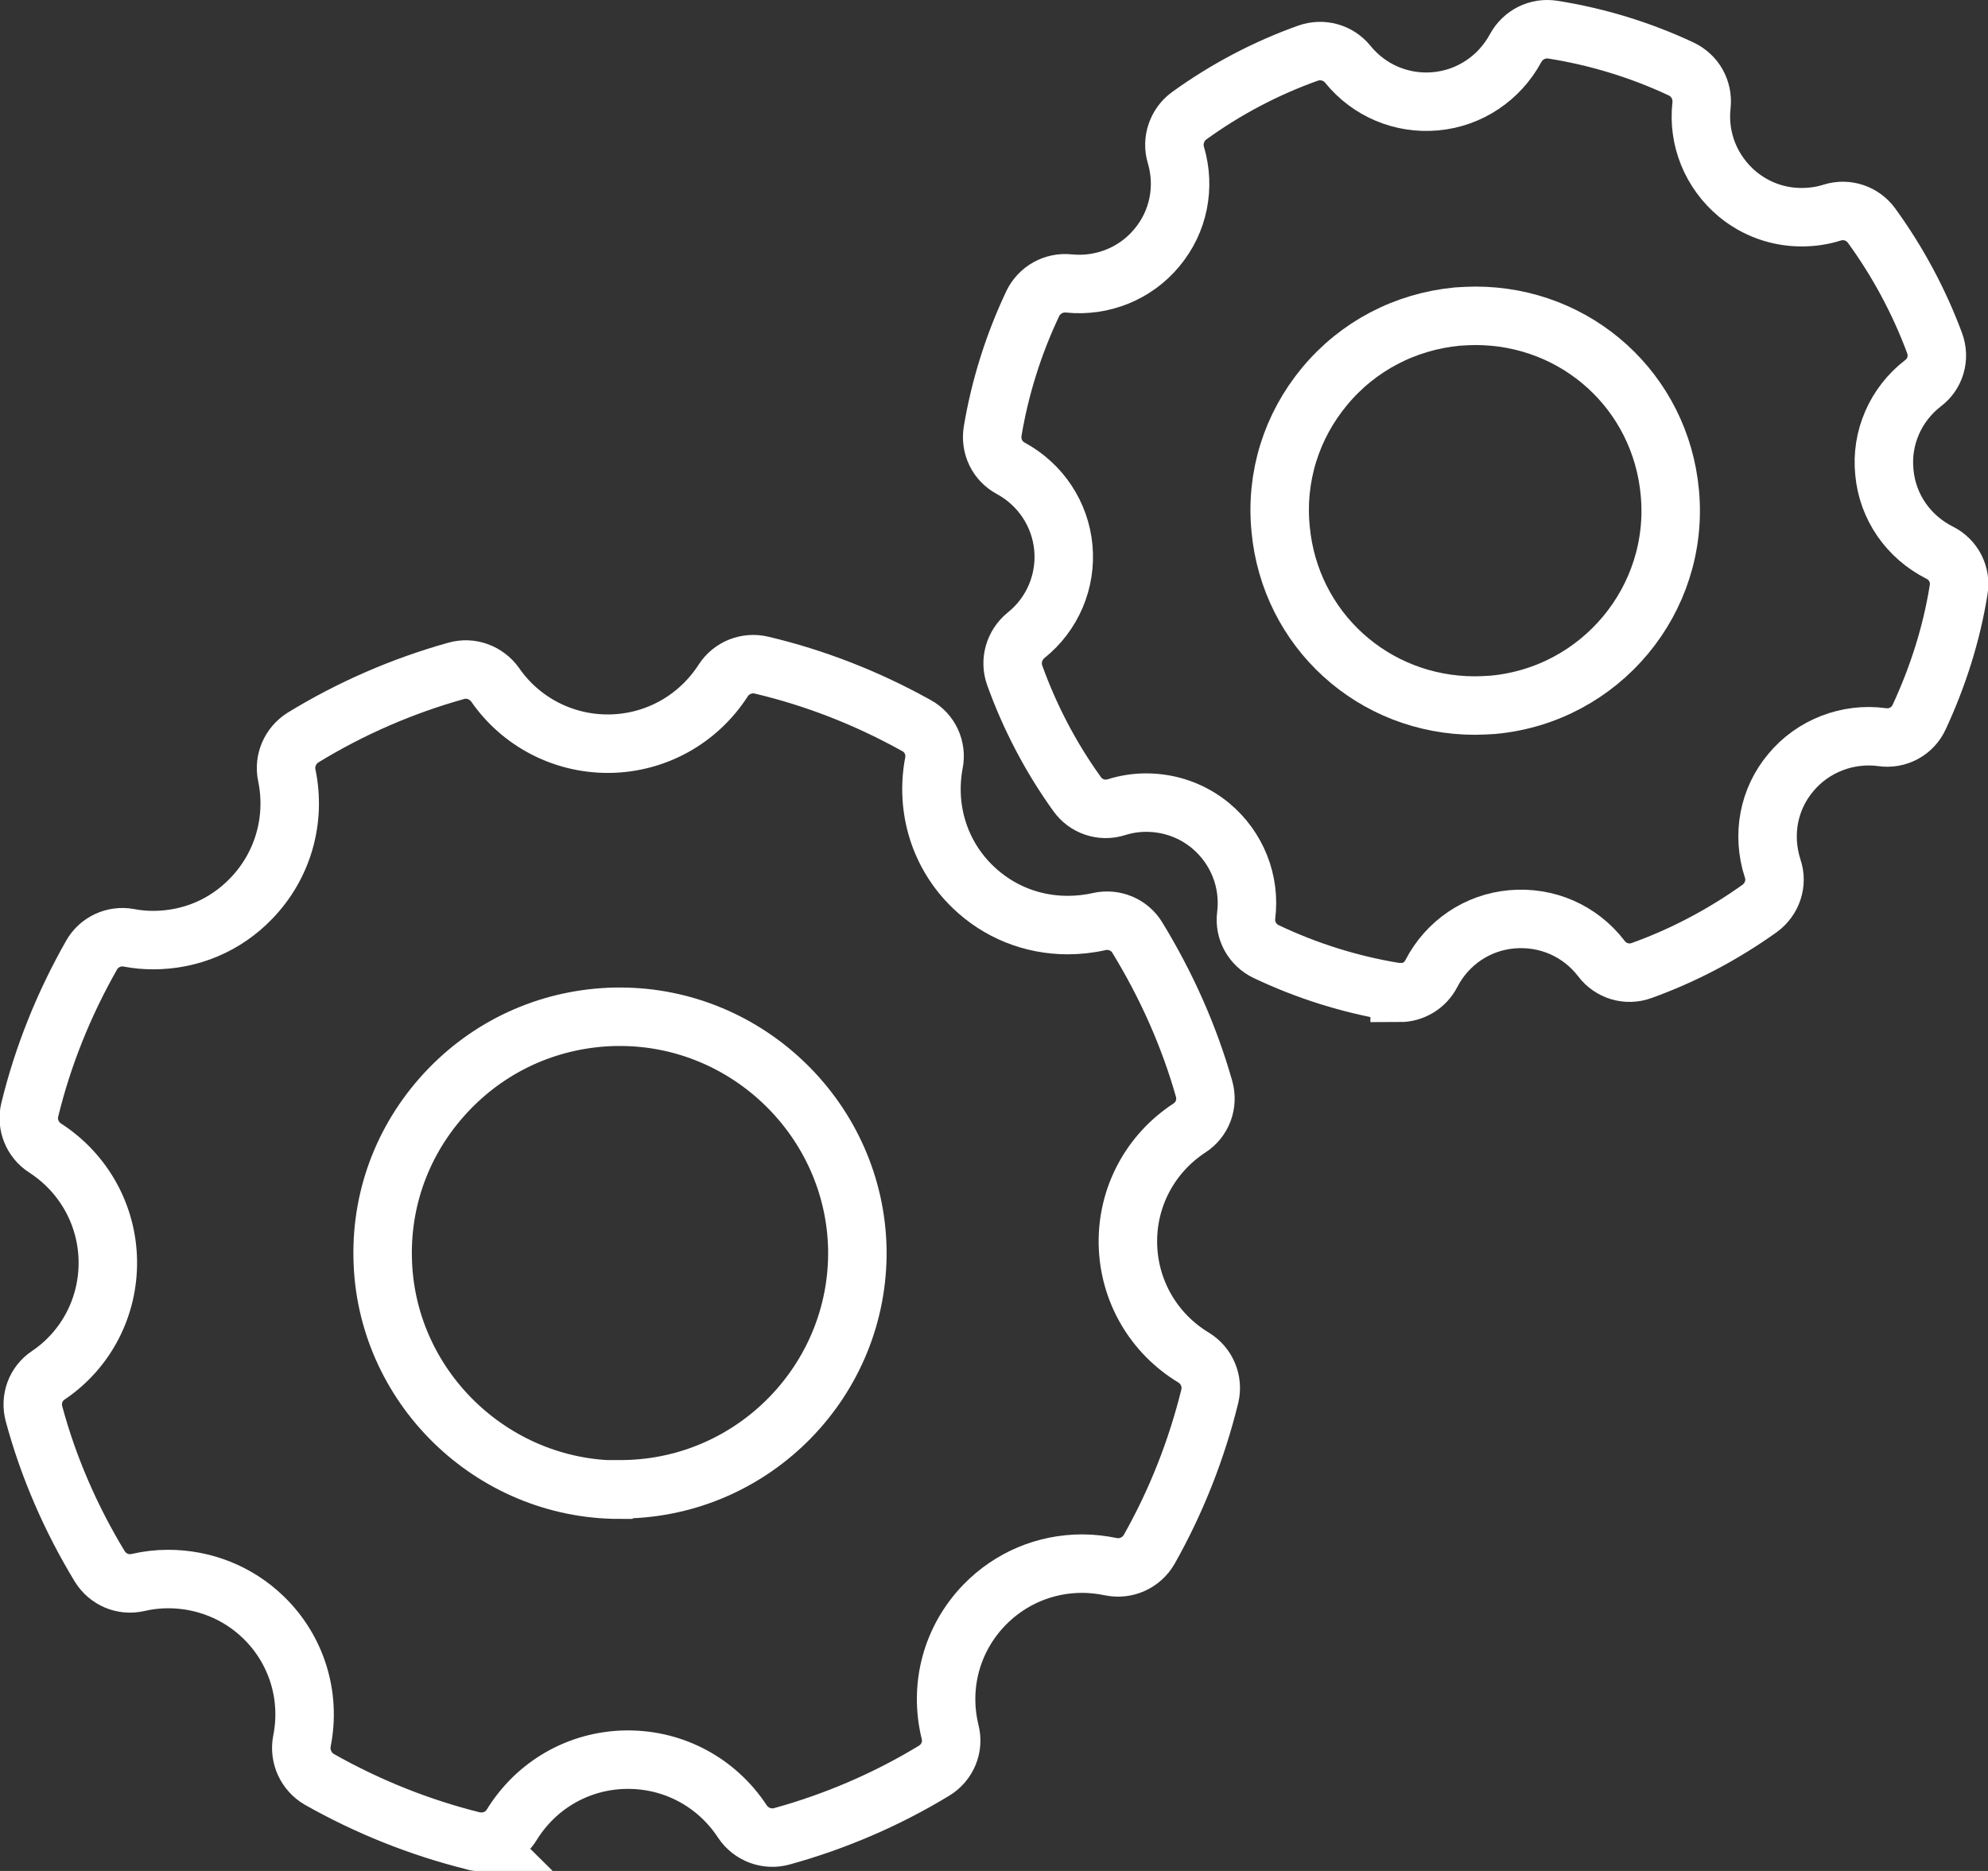
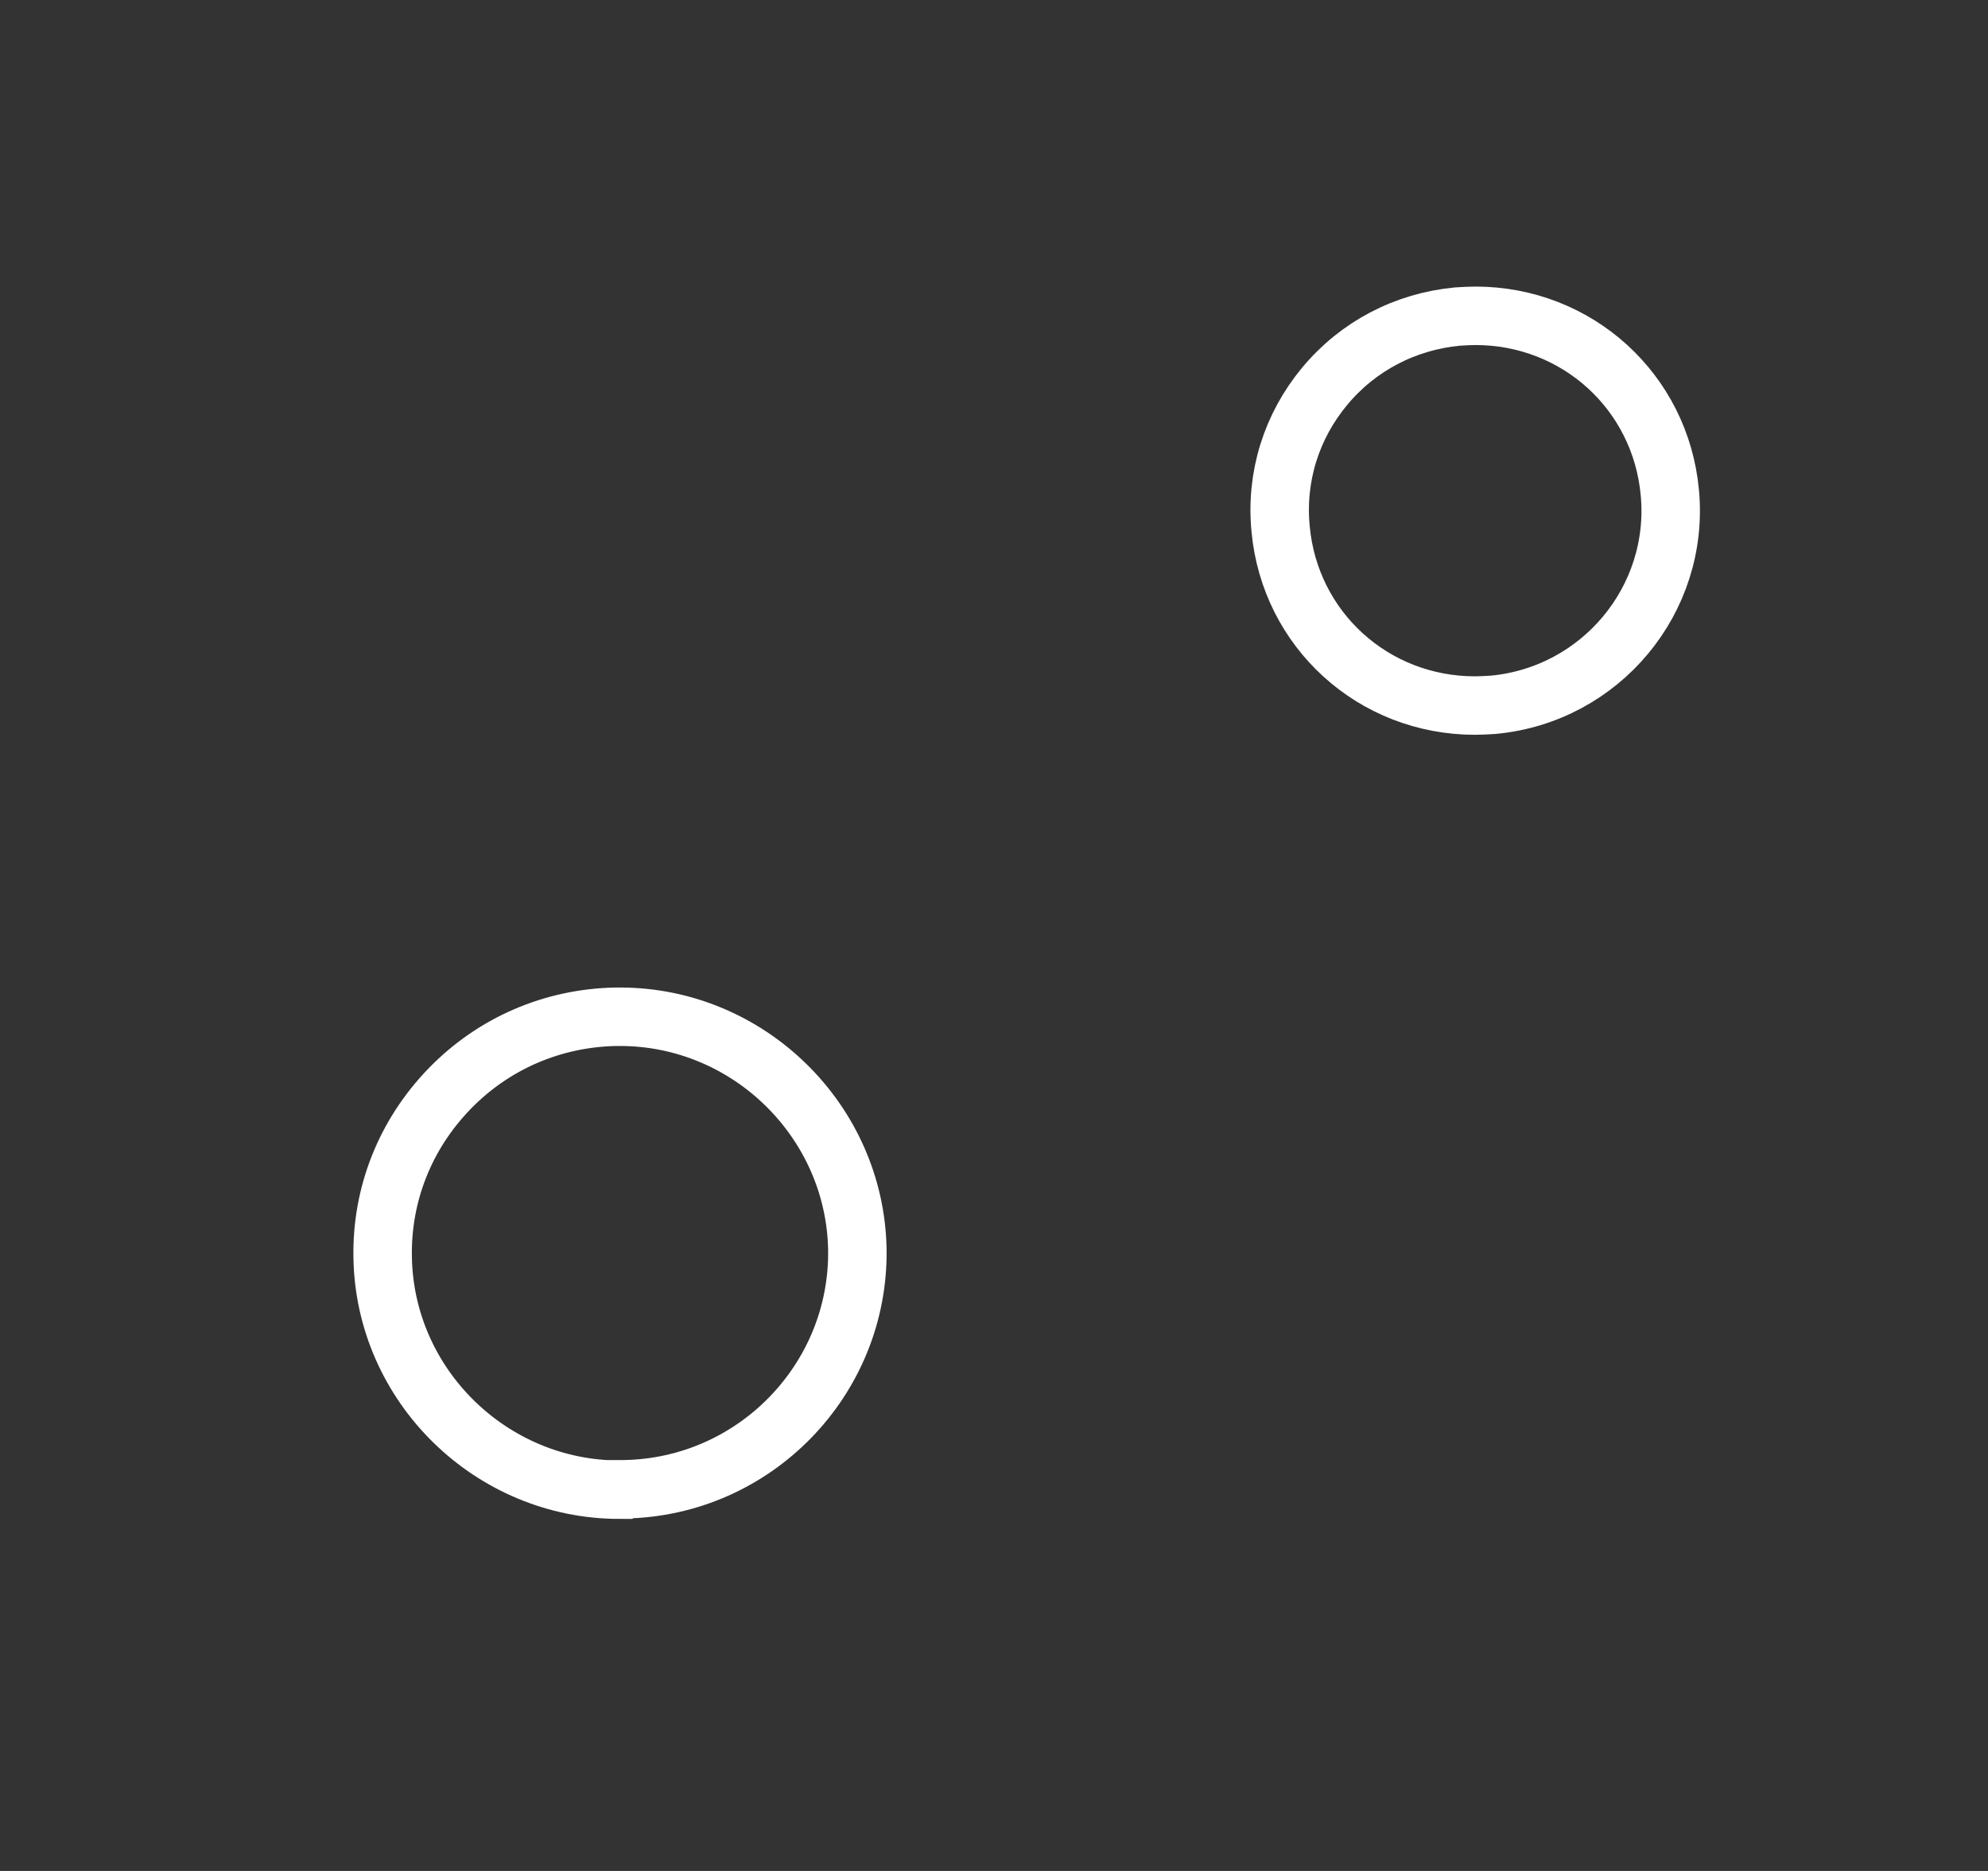
<svg xmlns="http://www.w3.org/2000/svg" width="68" height="64" viewBox="0 0 68 64" fill="none">
  <rect x="0" y="0" width="68" height="64" fill="#333333" stroke="none" />
  <g clip-path="url(#clip0_6488_2360)">
-     <path d="M16.487 63.012C16.394 63.012 16.288 63.012 16.196 62.972C14.345 62.511 12.573 61.8 10.92 60.865C10.471 60.601 10.233 60.087 10.325 59.574C10.643 58.006 10.14 56.412 9.003 55.318C8.131 54.475 6.967 54.014 5.751 54.014C5.407 54.014 5.063 54.053 4.719 54.133C4.204 54.251 3.688 54.027 3.41 53.579C2.419 51.946 1.652 50.18 1.163 48.362C1.03 47.862 1.215 47.335 1.652 47.045C2.961 46.162 3.714 44.687 3.688 43.119C3.662 41.565 2.868 40.129 1.546 39.272C1.11 38.995 0.898 38.468 1.017 37.968C1.467 36.123 2.181 34.345 3.133 32.672C3.384 32.224 3.9 31.987 4.402 32.079C4.68 32.132 4.957 32.158 5.235 32.158C6.517 32.158 7.707 31.657 8.593 30.735C9.677 29.616 10.127 28.048 9.81 26.52C9.704 26.019 9.929 25.505 10.365 25.229C12.005 24.227 13.763 23.463 15.601 22.949C16.103 22.805 16.632 23.002 16.936 23.424C17.809 24.688 19.25 25.439 20.784 25.439H20.863C22.437 25.413 23.878 24.609 24.737 23.279C25.015 22.844 25.544 22.633 26.046 22.752C27.884 23.186 29.669 23.885 31.348 24.82C31.811 25.07 32.049 25.597 31.943 26.111C31.652 27.666 32.141 29.247 33.279 30.34C34.151 31.183 35.301 31.644 36.518 31.644C36.875 31.644 37.245 31.605 37.589 31.526C38.105 31.407 38.633 31.631 38.898 32.066C39.889 33.686 40.669 35.425 41.185 37.243C41.331 37.757 41.132 38.297 40.683 38.587C39.334 39.47 38.554 40.958 38.58 42.539C38.607 44.147 39.453 45.609 40.828 46.439C41.278 46.715 41.502 47.242 41.383 47.756C40.934 49.574 40.246 51.34 39.308 53C39.043 53.461 38.514 53.698 37.999 53.592C37.681 53.527 37.351 53.487 37.02 53.487C35.751 53.487 34.561 53.988 33.675 54.897C32.551 56.056 32.115 57.676 32.498 59.244C32.631 59.758 32.406 60.298 31.943 60.575C30.317 61.563 28.558 62.314 26.747 62.814C26.231 62.959 25.689 62.748 25.398 62.314C24.526 60.983 23.071 60.193 21.485 60.193H21.405C19.805 60.219 18.351 61.049 17.505 62.419C17.28 62.788 16.883 62.999 16.474 62.999L16.487 63.012Z" stroke="white" stroke-width="2" stroke-miterlimit="10" />
-     <path d="M21.194 50.958C16.791 50.958 13.155 47.387 13.089 43.001C13.05 40.84 13.869 38.798 15.377 37.243C16.884 35.689 18.907 34.819 21.075 34.78H21.207C25.61 34.78 29.246 38.35 29.326 42.737C29.392 47.19 25.809 50.879 21.34 50.944H21.207L21.194 50.958Z" stroke="white" stroke-width="2" stroke-miterlimit="10" />
-     <path d="M47.875 33.937C47.809 33.937 47.743 33.937 47.677 33.923C46.17 33.673 44.702 33.212 43.314 32.553C42.838 32.329 42.56 31.829 42.626 31.315C42.772 30.142 42.309 28.996 41.41 28.245C40.788 27.732 40.021 27.455 39.202 27.455C38.858 27.455 38.514 27.508 38.184 27.613C37.681 27.771 37.139 27.587 36.835 27.152C35.936 25.9 35.222 24.53 34.706 23.094C34.534 22.607 34.693 22.067 35.09 21.737C36.002 21.013 36.478 19.88 36.372 18.734C36.266 17.587 35.592 16.573 34.574 16.02C34.111 15.77 33.873 15.269 33.953 14.755C34.204 13.253 34.666 11.778 35.328 10.381C35.552 9.92 36.042 9.643 36.557 9.696C37.708 9.815 38.845 9.354 39.572 8.471C40.312 7.588 40.55 6.403 40.22 5.296C40.074 4.809 40.259 4.268 40.669 3.965C41.925 3.056 43.3 2.332 44.742 1.818C45.231 1.647 45.773 1.792 46.103 2.2C46.831 3.096 47.941 3.57 49.105 3.465C50.268 3.359 51.286 2.674 51.842 1.647C52.093 1.186 52.595 0.935 53.111 1.014C54.618 1.252 56.099 1.7 57.501 2.358C57.977 2.582 58.254 3.07 58.201 3.597C58.069 4.756 58.532 5.889 59.431 6.64C60.053 7.154 60.819 7.43 61.626 7.43C61.983 7.43 62.34 7.378 62.67 7.272C63.173 7.114 63.715 7.299 64.019 7.72C64.918 8.958 65.645 10.315 66.174 11.738C66.359 12.239 66.201 12.792 65.778 13.108C64.839 13.833 64.336 14.979 64.455 16.151C64.561 17.337 65.275 18.365 66.346 18.905C66.822 19.142 67.087 19.656 66.994 20.183C66.756 21.672 66.293 23.134 65.645 24.53C65.421 25.018 64.905 25.294 64.376 25.215C63.199 25.057 62.009 25.518 61.256 26.427C60.489 27.336 60.264 28.562 60.634 29.708C60.806 30.208 60.621 30.762 60.185 31.078C58.929 31.974 57.58 32.685 56.152 33.199C55.65 33.383 55.094 33.212 54.777 32.791C54.05 31.842 52.913 31.341 51.709 31.447C50.533 31.552 49.502 32.25 48.959 33.304C48.748 33.713 48.325 33.963 47.875 33.963V33.937Z" stroke="white" stroke-width="2" stroke-miterlimit="10" />
+     <path d="M21.194 50.958C16.791 50.958 13.155 47.387 13.089 43.001C13.05 40.84 13.869 38.798 15.377 37.243C16.884 35.689 18.907 34.819 21.075 34.78H21.207C25.61 34.78 29.246 38.35 29.326 42.737C29.392 47.19 25.809 50.879 21.34 50.944H21.207Z" stroke="white" stroke-width="2" stroke-miterlimit="10" />
    <path d="M50.453 24.135C46.976 24.135 44.12 21.54 43.803 18.088C43.631 16.31 44.173 14.584 45.31 13.214C46.447 11.844 48.06 11.001 49.845 10.829C50.057 10.816 50.268 10.803 50.467 10.803C53.944 10.803 56.8 13.398 57.117 16.85C57.461 20.512 54.75 23.766 51.075 24.109C50.863 24.122 50.652 24.135 50.453 24.135Z" stroke="white" stroke-width="2" stroke-miterlimit="10" />
  </g>
  <defs>
    <clipPath id="clip0_6488_2360">
      <rect width="68" height="64" fill="white" />
    </clipPath>
  </defs>
</svg>